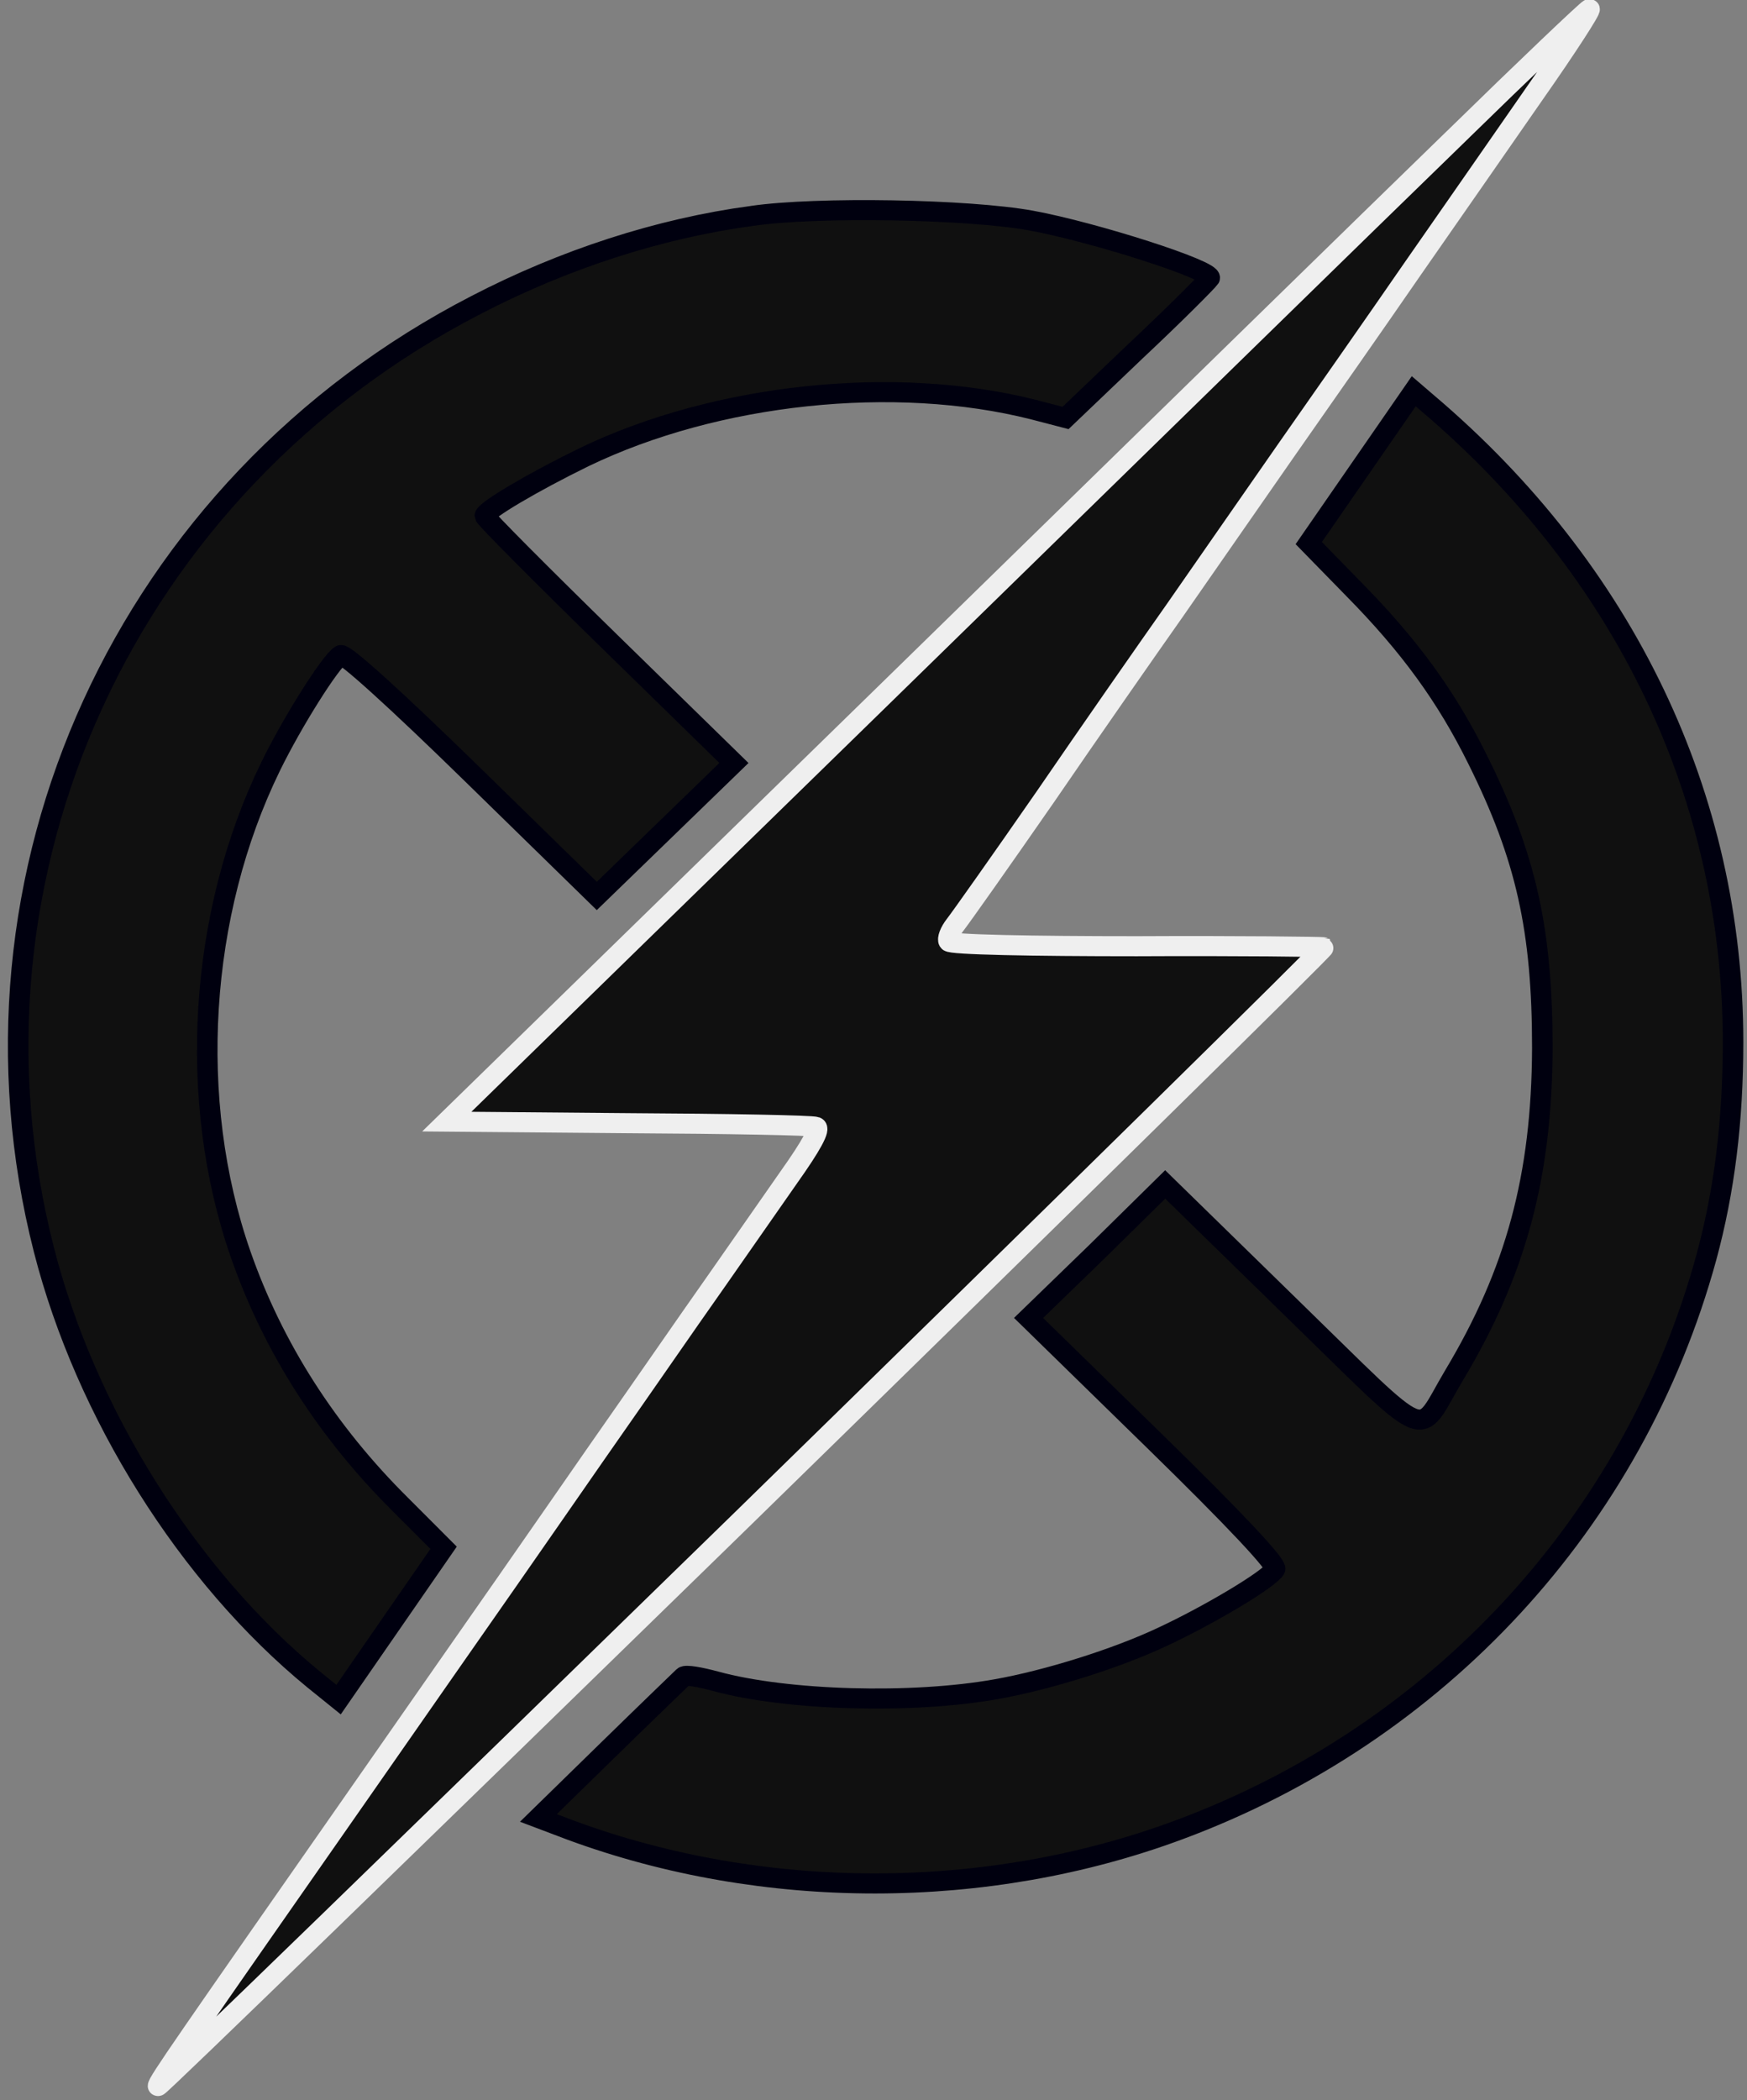
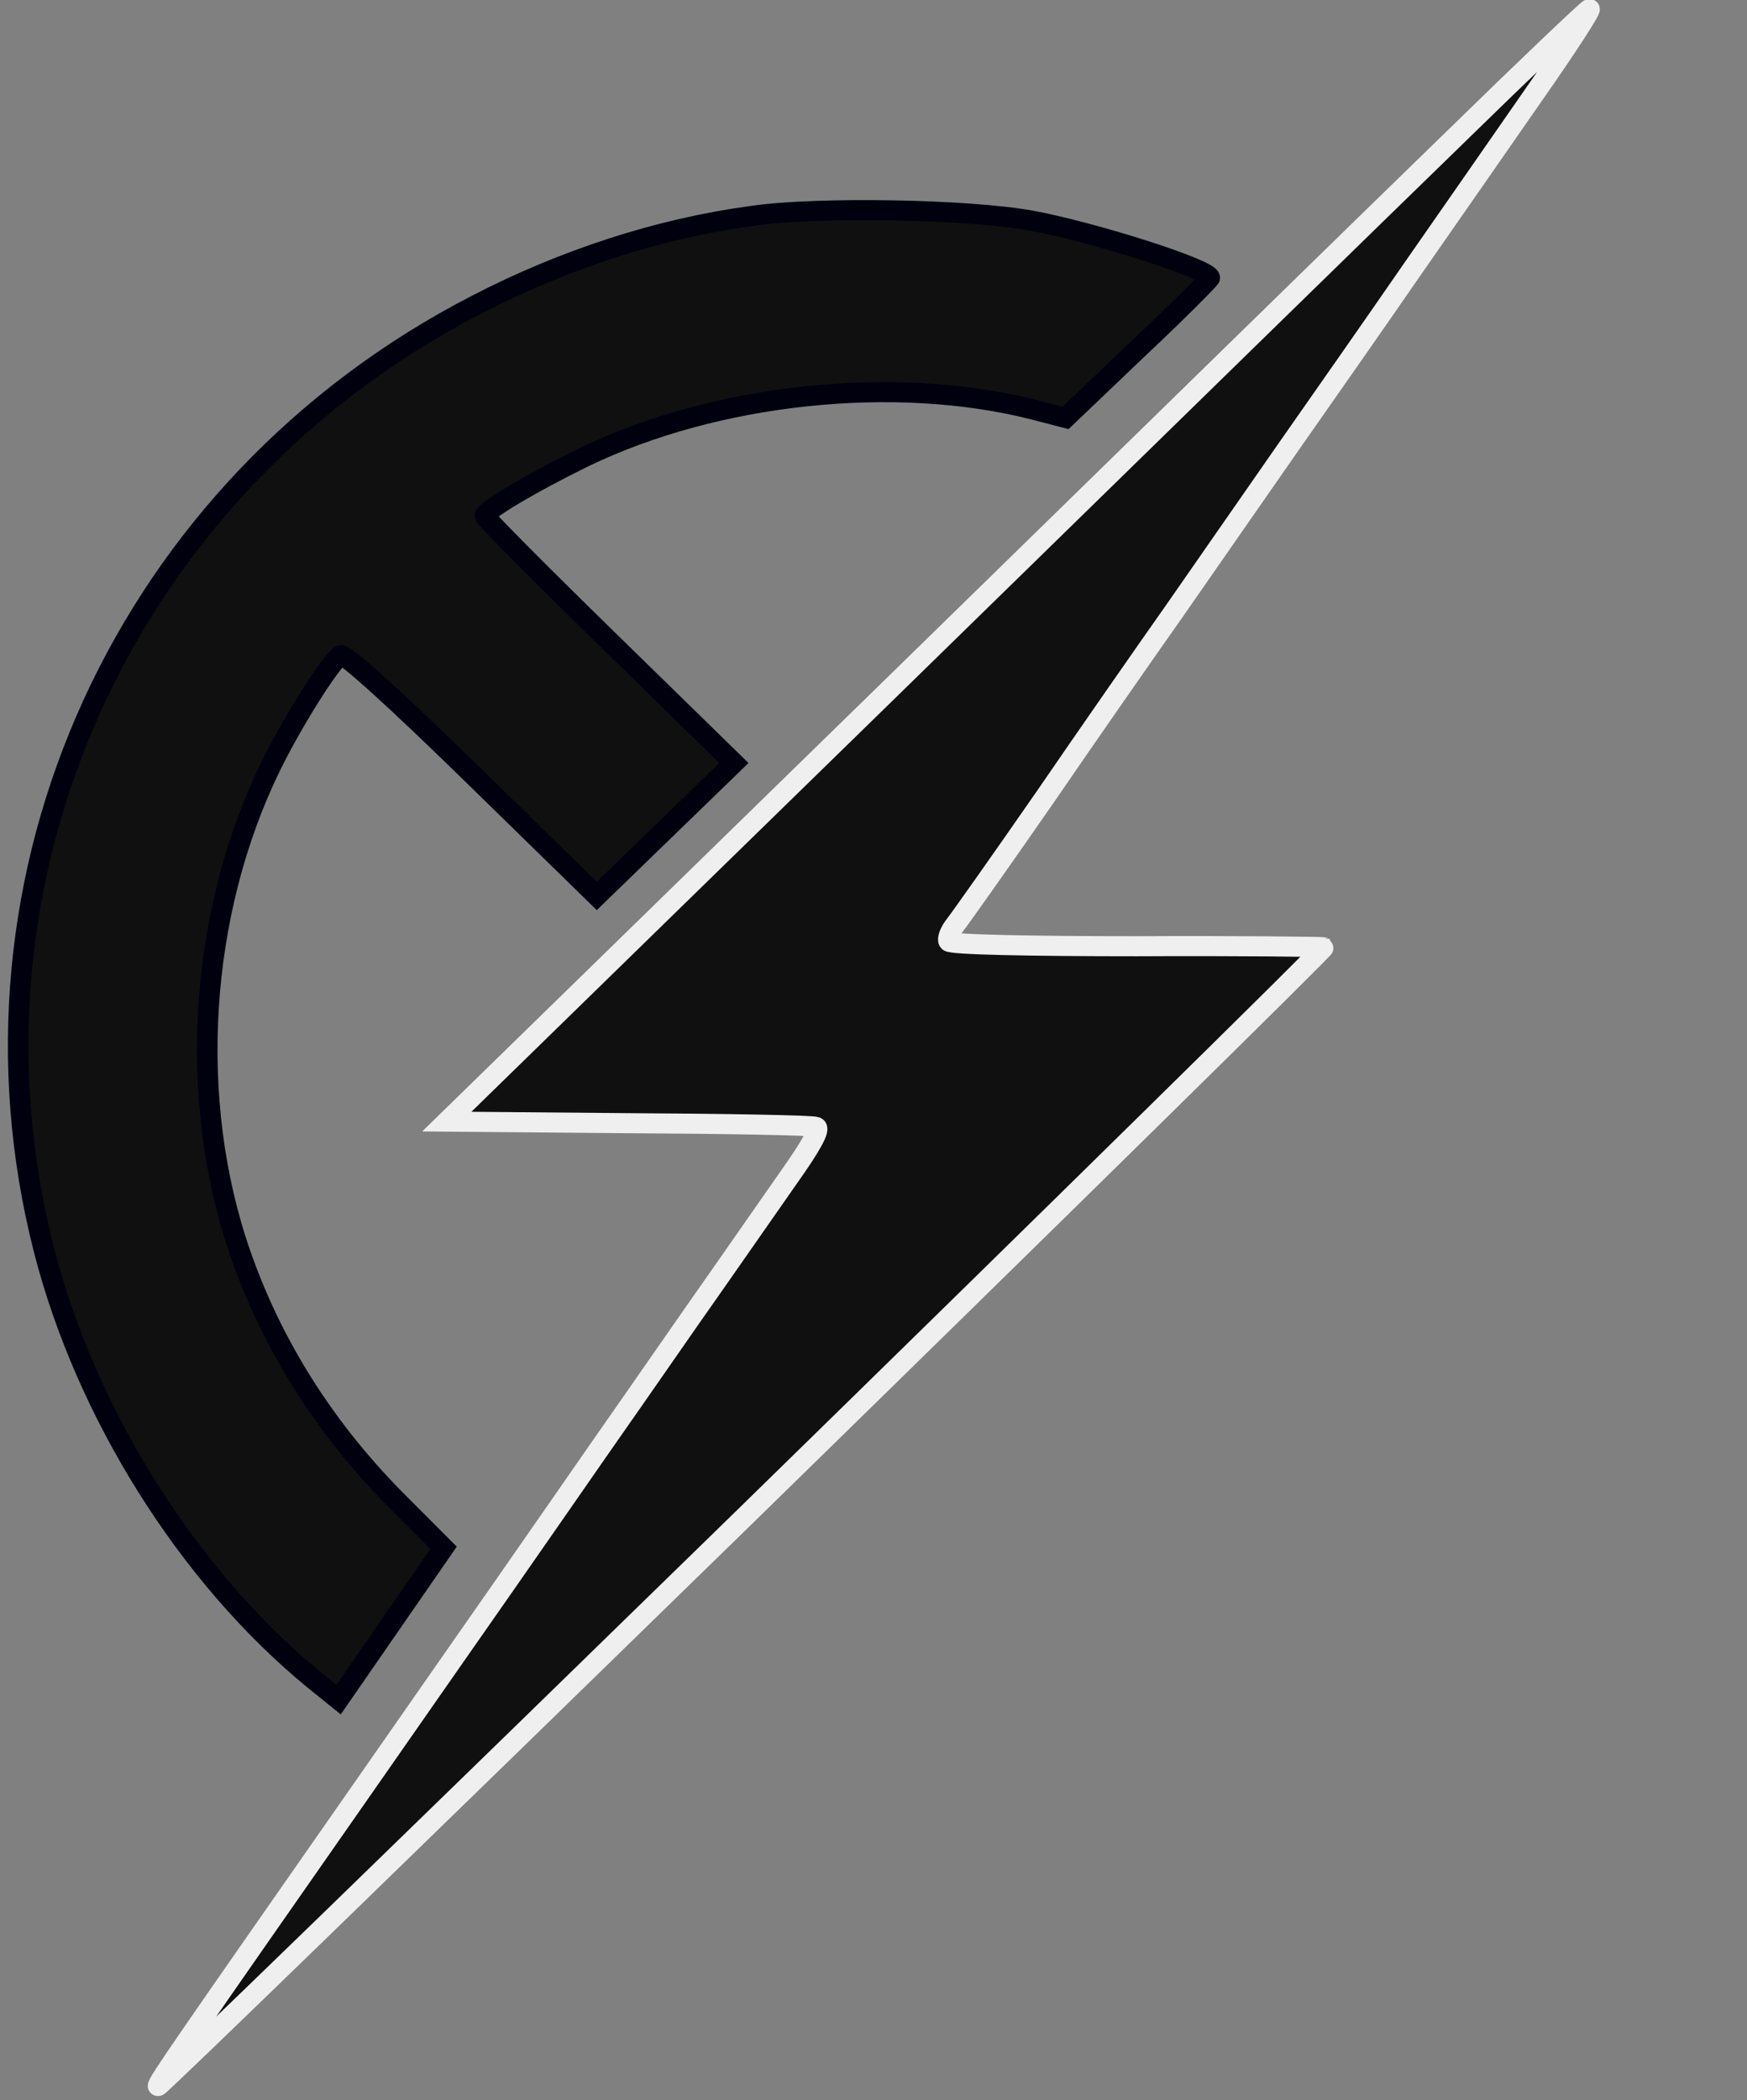
<svg xmlns="http://www.w3.org/2000/svg" xmlns:ns1="http://sodipodi.sourceforge.net/DTD/sodipodi-0.dtd" xmlns:ns2="http://www.inkscape.org/namespaces/inkscape" version="1.0" width="423.938pt" height="509.462pt" viewBox="0 0 423.938 509.462" preserveAspectRatio="xMidYMid" id="svg10" ns1:docname="lsn_icon.svg" ns2:version="1.2.1 (9c6d41e410, 2022-07-14)">
  <rect x="0" y="0" width="423.938" height="509.462" fill="#808080" stroke="none" />
  <defs id="defs14" />
  <ns1:namedview id="namedview12" pagecolor="#ffffff" bordercolor="#000000" borderopacity="0.25" ns2:showpageshadow="2" ns2:pageopacity="0.0" ns2:pagecheckerboard="0" ns2:deskcolor="#d1d1d1" ns2:document-units="pt" showgrid="false" ns2:zoom="0.67178375" ns2:cx="279.85196" ns2:cy="336.41778" ns2:window-width="1366" ns2:window-height="705" ns2:window-x="-8" ns2:window-y="-8" ns2:window-maximized="1" ns2:current-layer="svg10" />
  <g transform="matrix(0.13,0,0,-0.127,-120.249,578.779)" fill="#000000" stroke="none" id="g8">
    <path d="M 3640,4294 C 3505,4160 3027,3682 2577,3232 l -818,-817 338,-3 c 186,-1 344,-4 351,-7 9,-3 -8,-35 -51,-97 -35,-51 -117,-172 -183,-268 -65,-96 -145,-213 -177,-260 -32,-47 -105,-155 -163,-240 -58,-85 -174,-255 -257,-377 -352,-516 -397,-582 -397,-590 0,-4 490,483 1090,1082 599,599 1088,1091 1086,1093 -2,1 -159,3 -349,2 -197,0 -348,3 -351,9 -3,5 2,19 12,32 10,13 86,123 168,244 81,121 190,281 241,355 50,74 145,213 210,309 65,95 171,250 235,345 64,94 166,244 227,334 61,89 107,162 103,162 -4,-1 -117,-111 -252,-246 z" id="path2" style="fill:#101010;fill-opacity:1;stroke:#efefef;stroke-width:38.339;stroke-dasharray:none;stroke-opacity:1" />
    <path d="m 2329,4145 c -174,-24 -351,-83 -515,-170 -654,-345 -986,-1088 -807,-1805 78,-312 269,-624 504,-821 l 46,-38 98,145 98,145 -80,82 c -137,139 -238,300 -299,479 -100,294 -78,650 56,931 41,86 112,201 131,213 7,4 105,-87 245,-227 l 233,-233 128,127 128,127 -232,232 c -128,128 -233,236 -233,240 0,10 89,64 185,112 247,122 580,158 839,91 l 60,-16 131,128 c 73,70 134,133 138,139 7,15 -216,88 -333,110 -118,22 -400,27 -521,9 z" id="path4" style="mix-blend-mode:normal;fill:#101010;fill-opacity:1;stroke:#00000f;stroke-width:38.339;stroke-dasharray:none;stroke-opacity:1;paint-order:markers fill stroke" />
-     <path d="m 3466,3665 -98,-145 84,-88 c 104,-108 173,-205 231,-325 91,-187 121,-326 121,-552 -1,-244 -49,-427 -165,-625 -71,-122 -36,-137 -304,130 l -235,235 -127,-128 -128,-127 234,-234 c 151,-151 231,-238 226,-246 -12,-20 -124,-88 -210,-129 -87,-42 -216,-83 -310,-100 -158,-29 -392,-22 -524,15 -29,8 -56,13 -60,9 -3,-3 -66,-65 -139,-138 l -132,-132 62,-24 c 359,-135 775,-135 1133,1 485,184 850,589 985,1093 34,128 50,261 50,412 0,469 -202,901 -571,1221 l -25,22 z" id="path6" style="mix-blend-mode:normal;fill:#101010;fill-opacity:1;stroke:#00000f;stroke-width:38.339;stroke-dasharray:none;stroke-opacity:1;paint-order:markers fill stroke" />
  </g>
</svg>